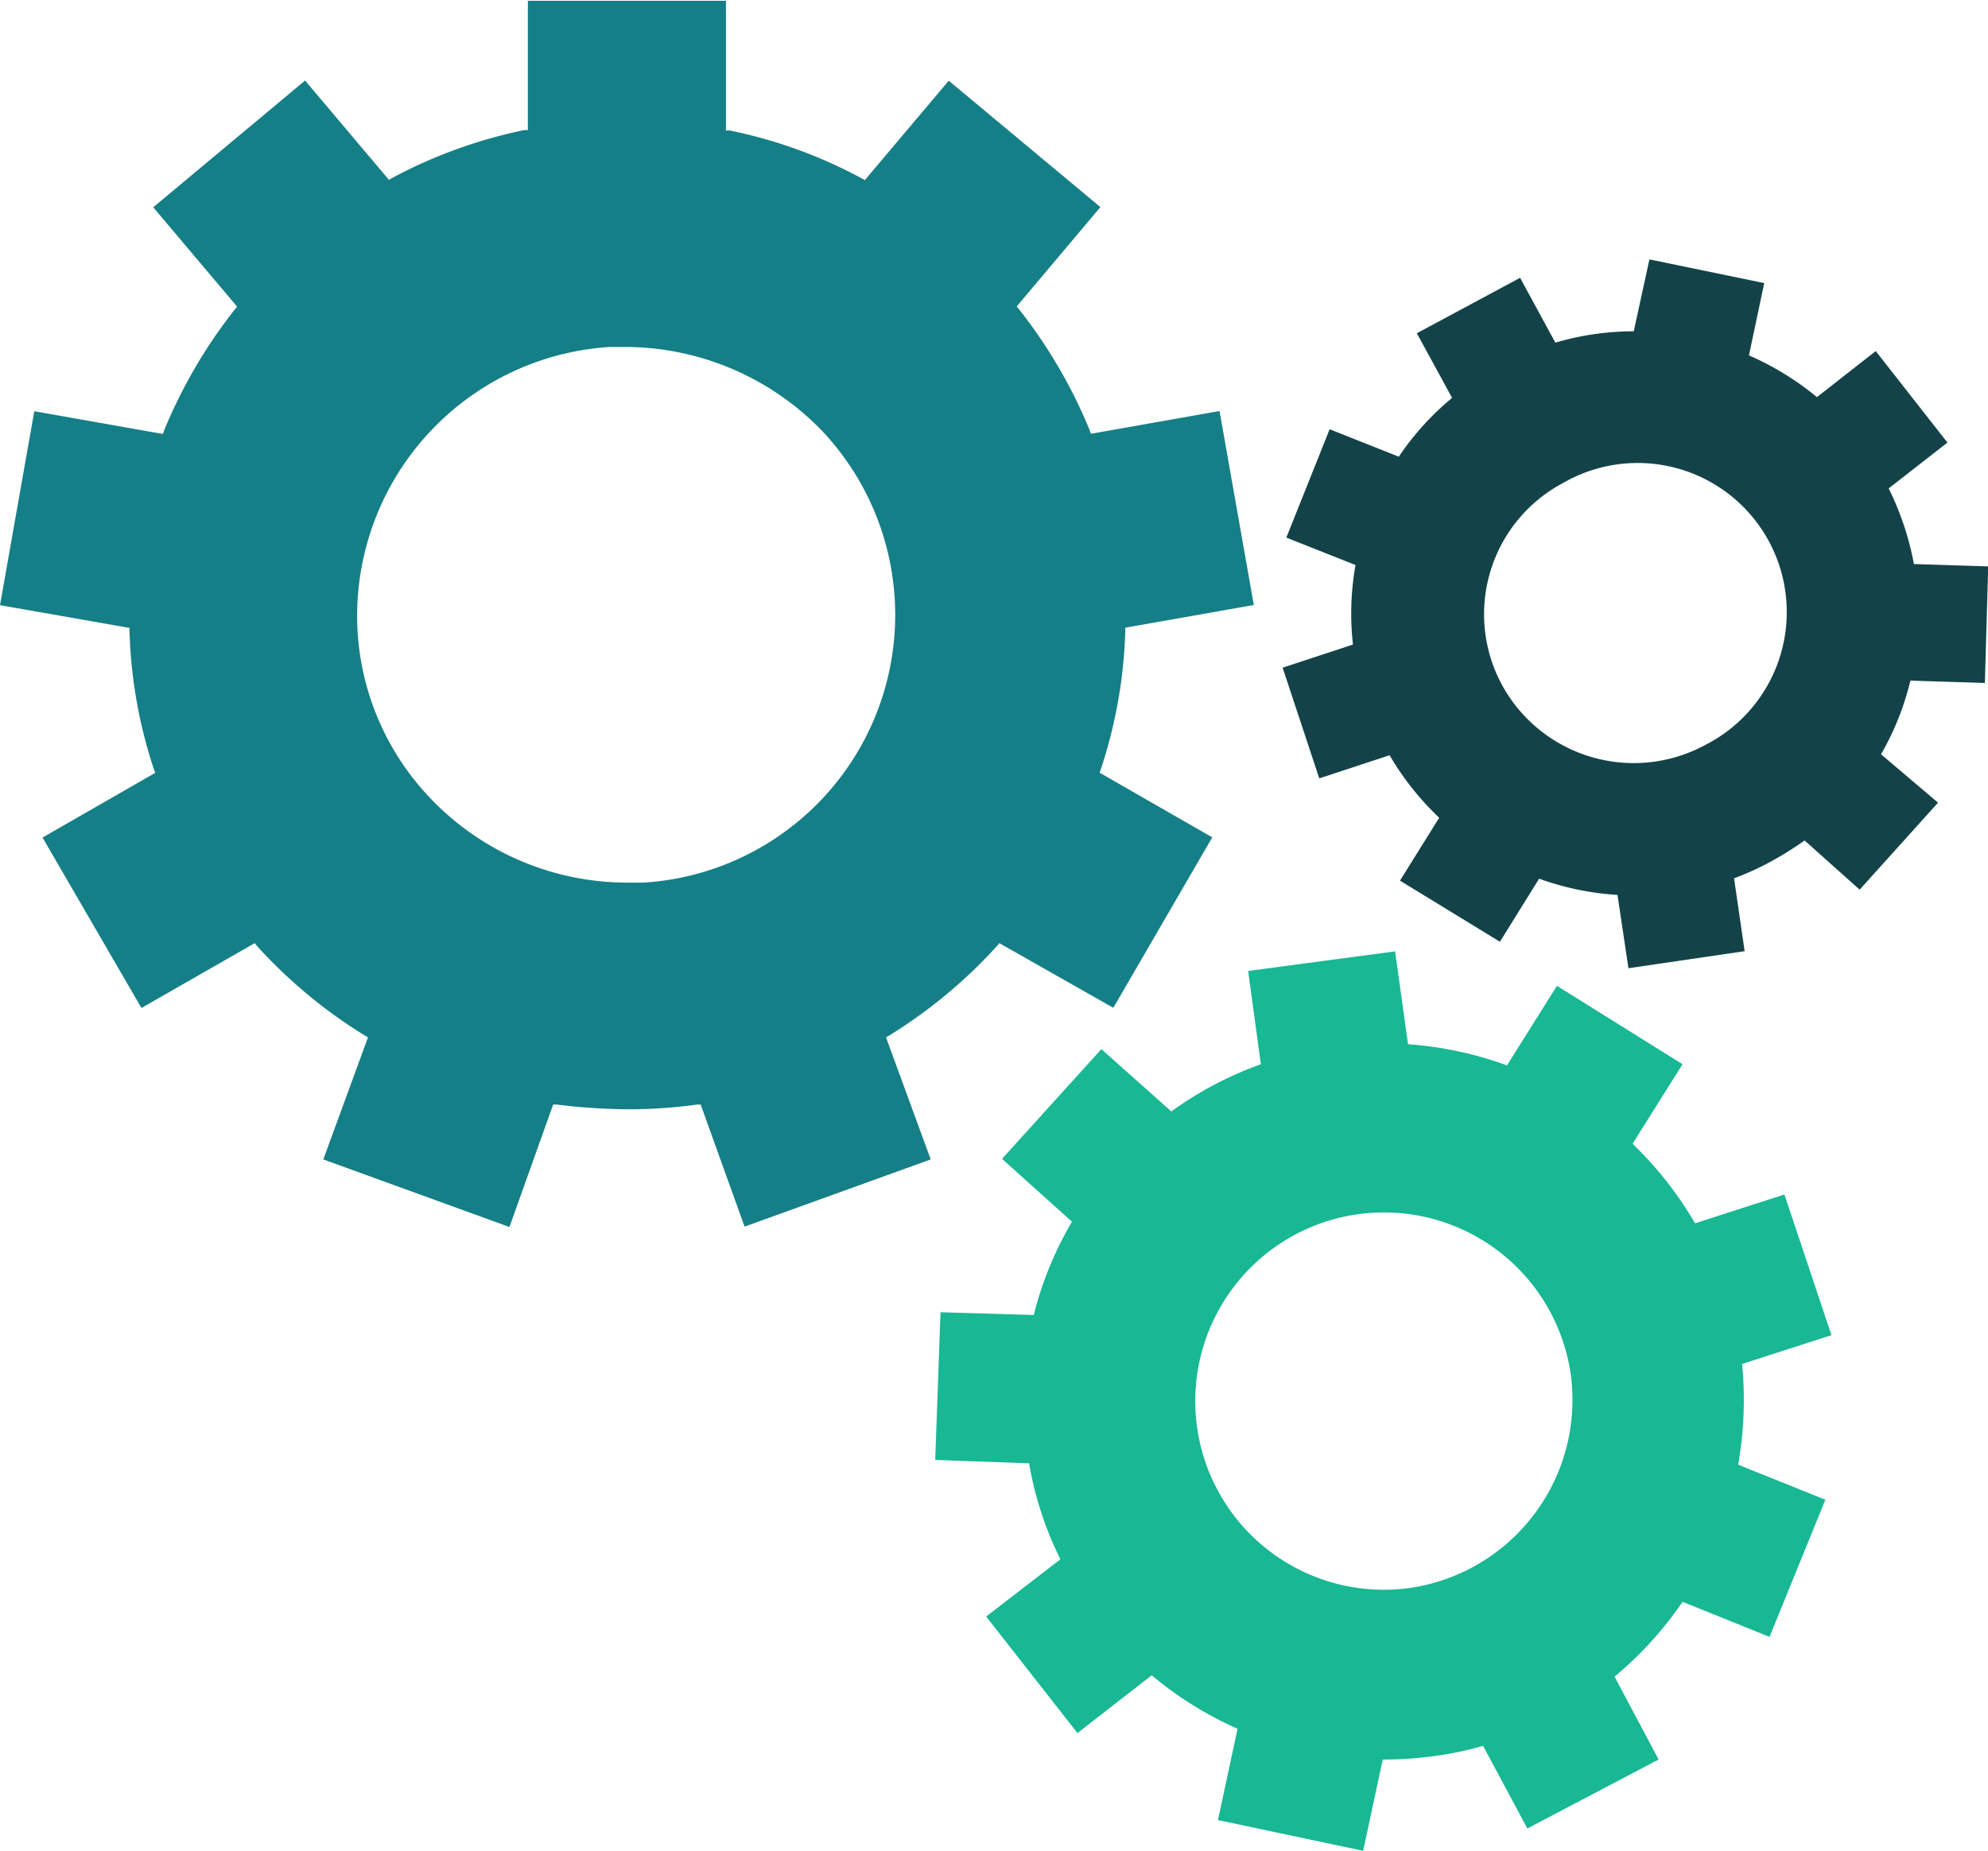
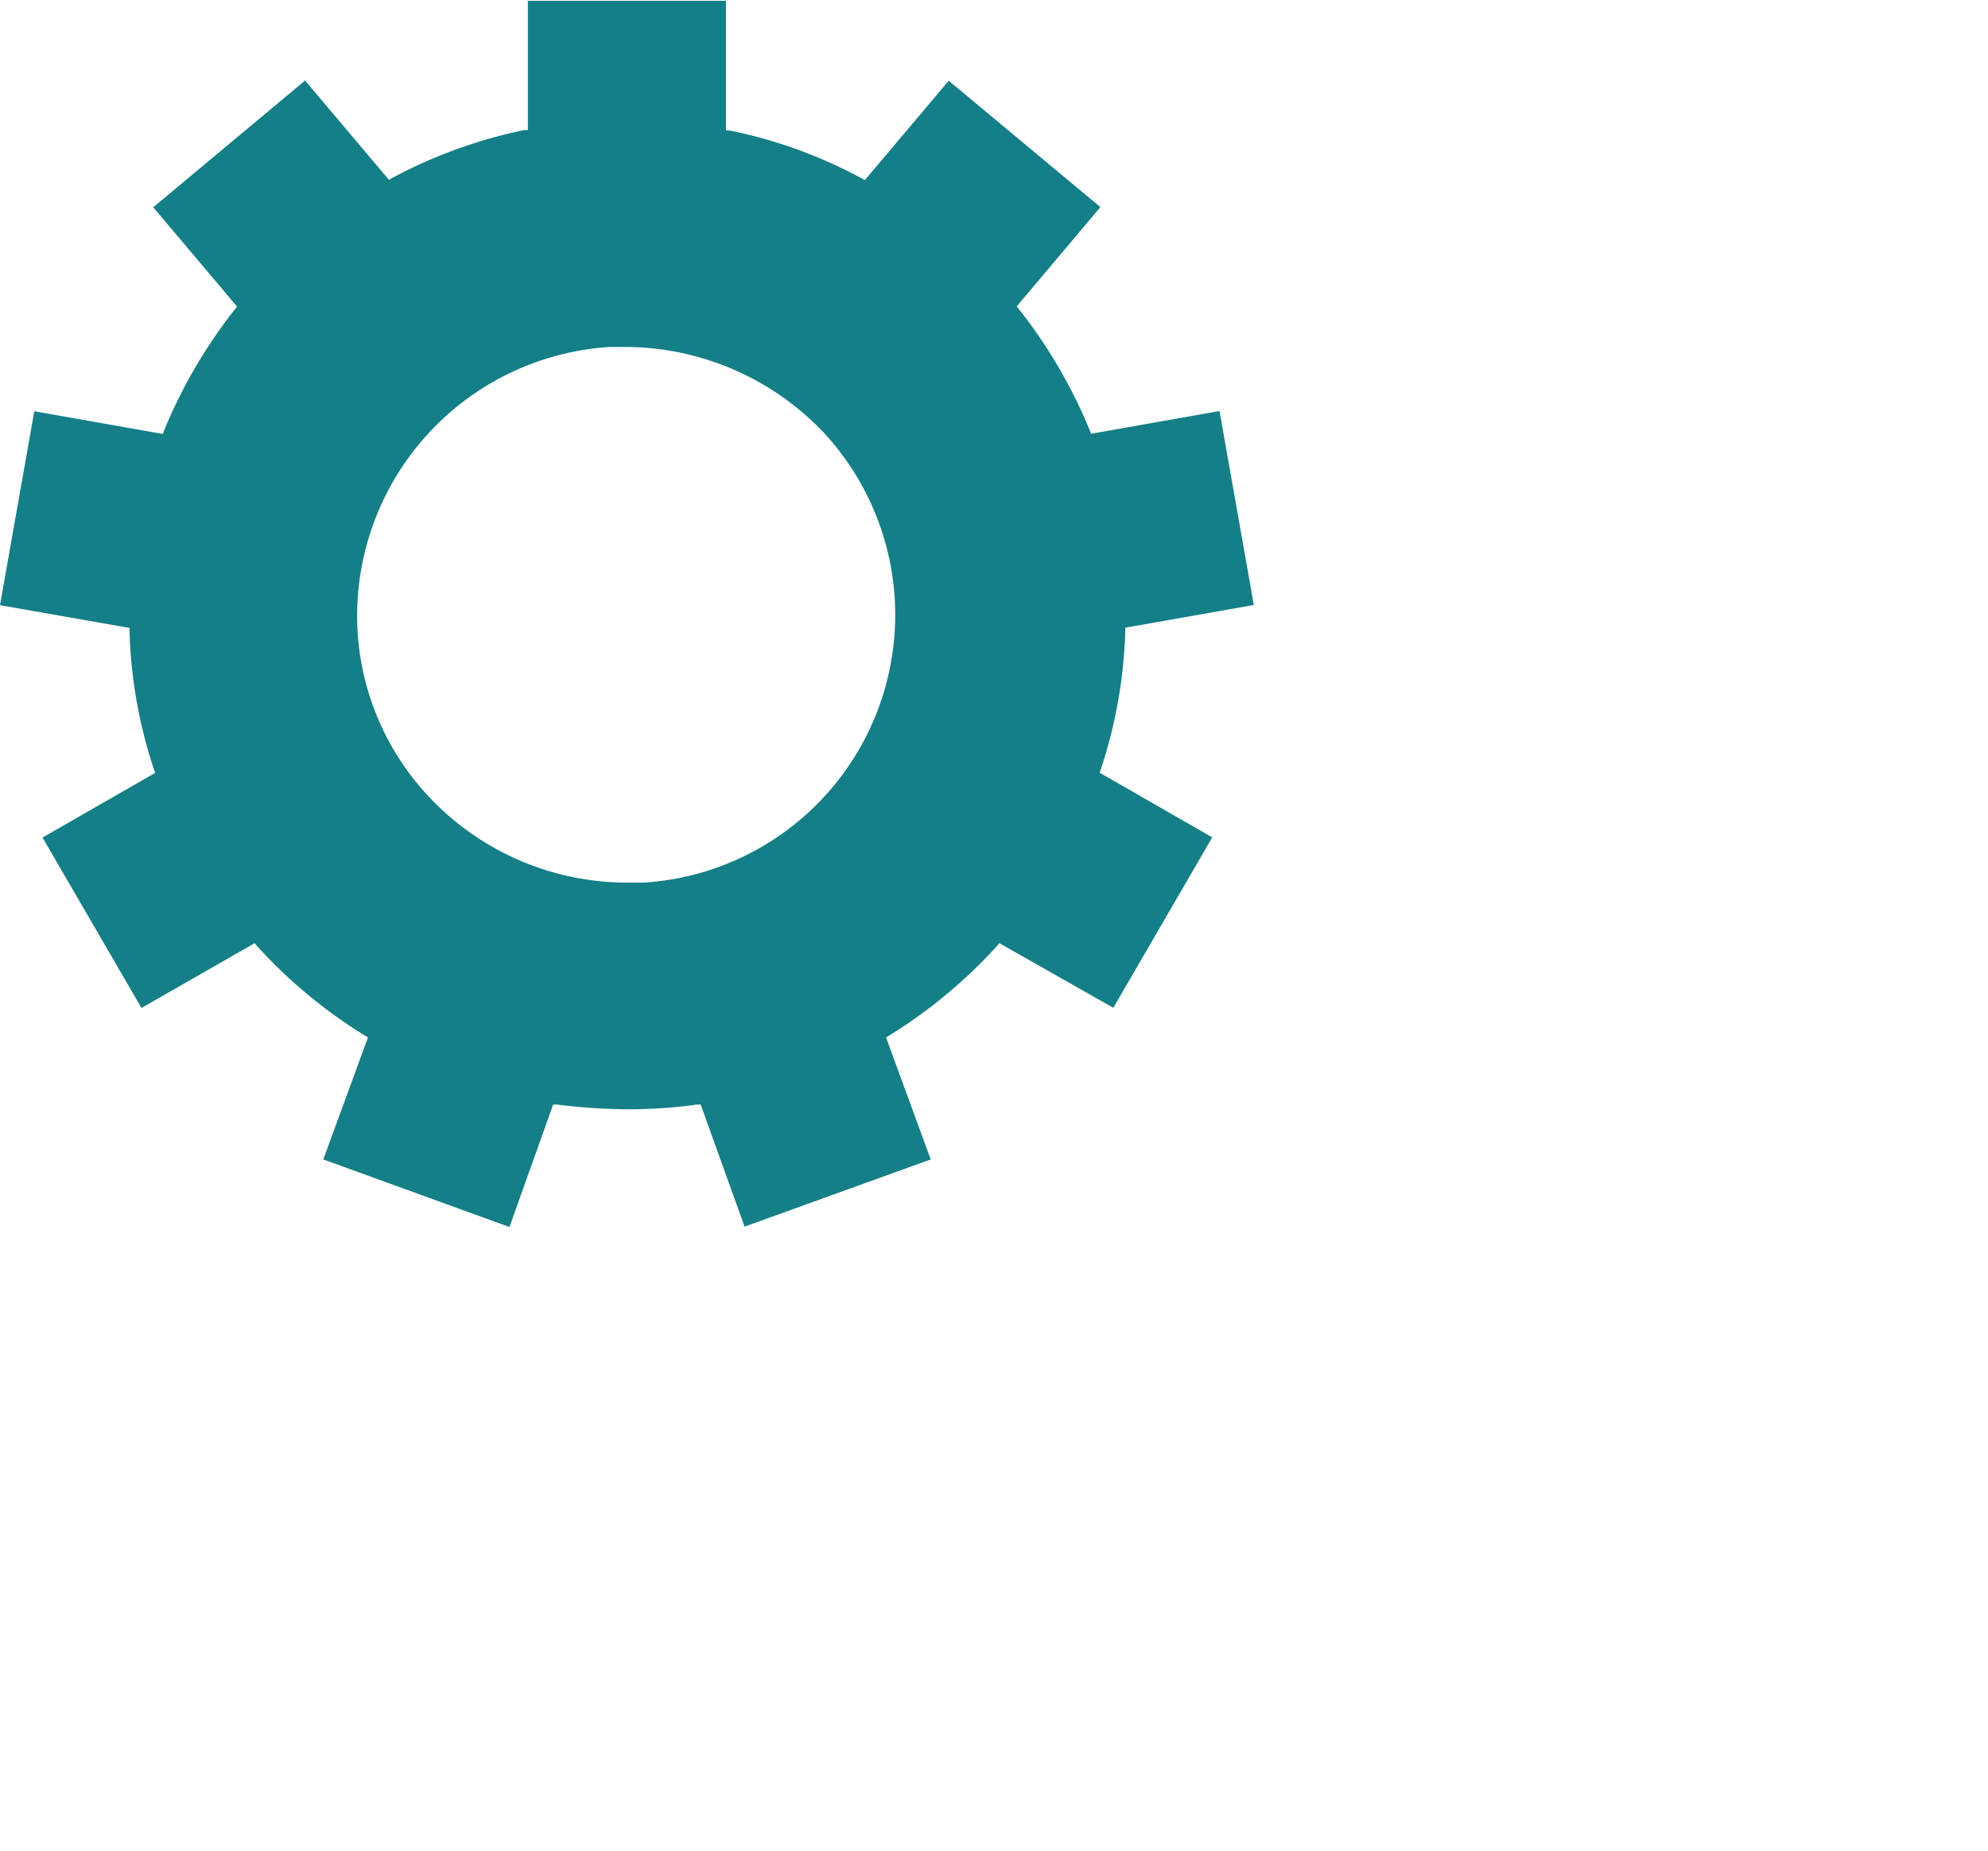
<svg xmlns="http://www.w3.org/2000/svg" id="Layer_1" data-name="Layer 1" viewBox="0 0 101.46 94.47">
  <defs>
    <style>.cls-1{fill:#157f87;}.cls-2{fill:#17b893;}.cls-3{fill:#134348;}</style>
  </defs>
  <path class="cls-1" d="M284.76,259l-.19,0a25.33,25.33,0,0,1-3.58.24,30.58,30.58,0,0,1-3.57-.24l-.19,0L275,265.25l-9.5-3.45,2.28-6.23-.17-.1a25.34,25.34,0,0,1-5.49-4.56l-.12-.15-5.78,3.31-5.05-8.7,5.75-3.3-.07-.2a24.53,24.53,0,0,1-1.24-7v-.2L249,233.51l1.75-9.9,6.56,1.16.07-.19a25.75,25.75,0,0,1,3.6-6.16l.12-.15-4.28-5.07,7.75-6.47,4.28,5.07.17-.1a25,25,0,0,1,6.73-2.44l.19,0v-6.6h10.11v6.62l.19,0a24.34,24.34,0,0,1,6.73,2.44l.17.09,4.28-5.07,7.74,6.45-4.27,5.07.12.15a25.75,25.75,0,0,1,3.6,6.16l.07.19,6.56-1.16,1.75,9.9-6.56,1.16v.2a24.69,24.69,0,0,1-1.24,7l-.07.2,5.75,3.3-5.05,8.7L300,250.76l-.12.15a25.58,25.58,0,0,1-5.49,4.56l-.17.1,2.28,6.23-9.5,3.43ZM281,220.33c-.29,0-.6,0-.89,0a13.76,13.76,0,0,0-12.85,12.78,13.48,13.48,0,0,0,3.69,10.24,13.88,13.88,0,0,0,10,4.32c.29,0,.61,0,.9,0a13.69,13.69,0,0,0,9.16-23A14,14,0,0,0,281,220.33Z" transform="translate(-249 -202.62)" />
-   <path class="cls-2" d="M340.07,263.59l-4.56,1.47a18.81,18.81,0,0,0-3.19-4.06l2.55-4.06-6.41-4L325.91,257a18.56,18.56,0,0,0-5.05-1.08l-.66-4.74-7.5,1,.65,4.76a18.48,18.48,0,0,0-4.57,2.41l-3.57-3.18-5.07,5.6,3.57,3.21a17.82,17.82,0,0,0-1.95,4.76L297,269.6l-.27,7.54,4.79.17a17.61,17.61,0,0,0,1.6,4.9l-3.79,2.92,4.66,5.95,3.79-2.95a18.38,18.38,0,0,0,4.38,2.73l-1,4.66,7.41,1.57,1-4.66a19,19,0,0,0,2.59-.17,16.66,16.66,0,0,0,2.53-.53l2.26,4.22,6.7-3.52-2.25-4.23a18.52,18.52,0,0,0,3.47-3.82l4.44,1.79,2.85-7-4.45-1.79a19.11,19.11,0,0,0,.2-5.14l4.56-1.47Zm-19.16,20.09a9.63,9.63,0,1,1,8.26-10.87A9.7,9.7,0,0,1,320.91,283.68Z" transform="translate(-249 -202.62)" />
-   <path class="cls-3" d="M350.3,237.48l.17-5.95-3.79-.12a14.74,14.74,0,0,0-1.29-3.86l3-2.34-3.66-4.67-3,2.35a14.66,14.66,0,0,0-3.47-2.13l.78-3.69-5.86-1.21-.8,3.67a14.13,14.13,0,0,0-4,.58l-1.8-3.31-5.27,2.83,1.8,3.3a14,14,0,0,0-2.72,3l-3.53-1.4-2.21,5.53,3.53,1.4a14.15,14.15,0,0,0-.13,4.06l-3.59,1.18,1.87,5.65,3.59-1.18a14.46,14.46,0,0,0,2.53,3.19l-2,3.21,5.1,3.12,2-3.22a14.39,14.39,0,0,0,4,.83l.56,3.74,5.93-.87-.54-3.72a14.18,14.18,0,0,0,1.87-.85,17.46,17.46,0,0,0,1.73-1.08l2.81,2.51,4-4.44L345,241.12a14.15,14.15,0,0,0,1.5-3.76ZM336,240.66a7.66,7.66,0,0,1-10.35-3.09,7.58,7.58,0,0,1,3.11-10.29A7.61,7.61,0,1,1,336,240.66Z" transform="translate(-249 -202.62)" />
</svg>